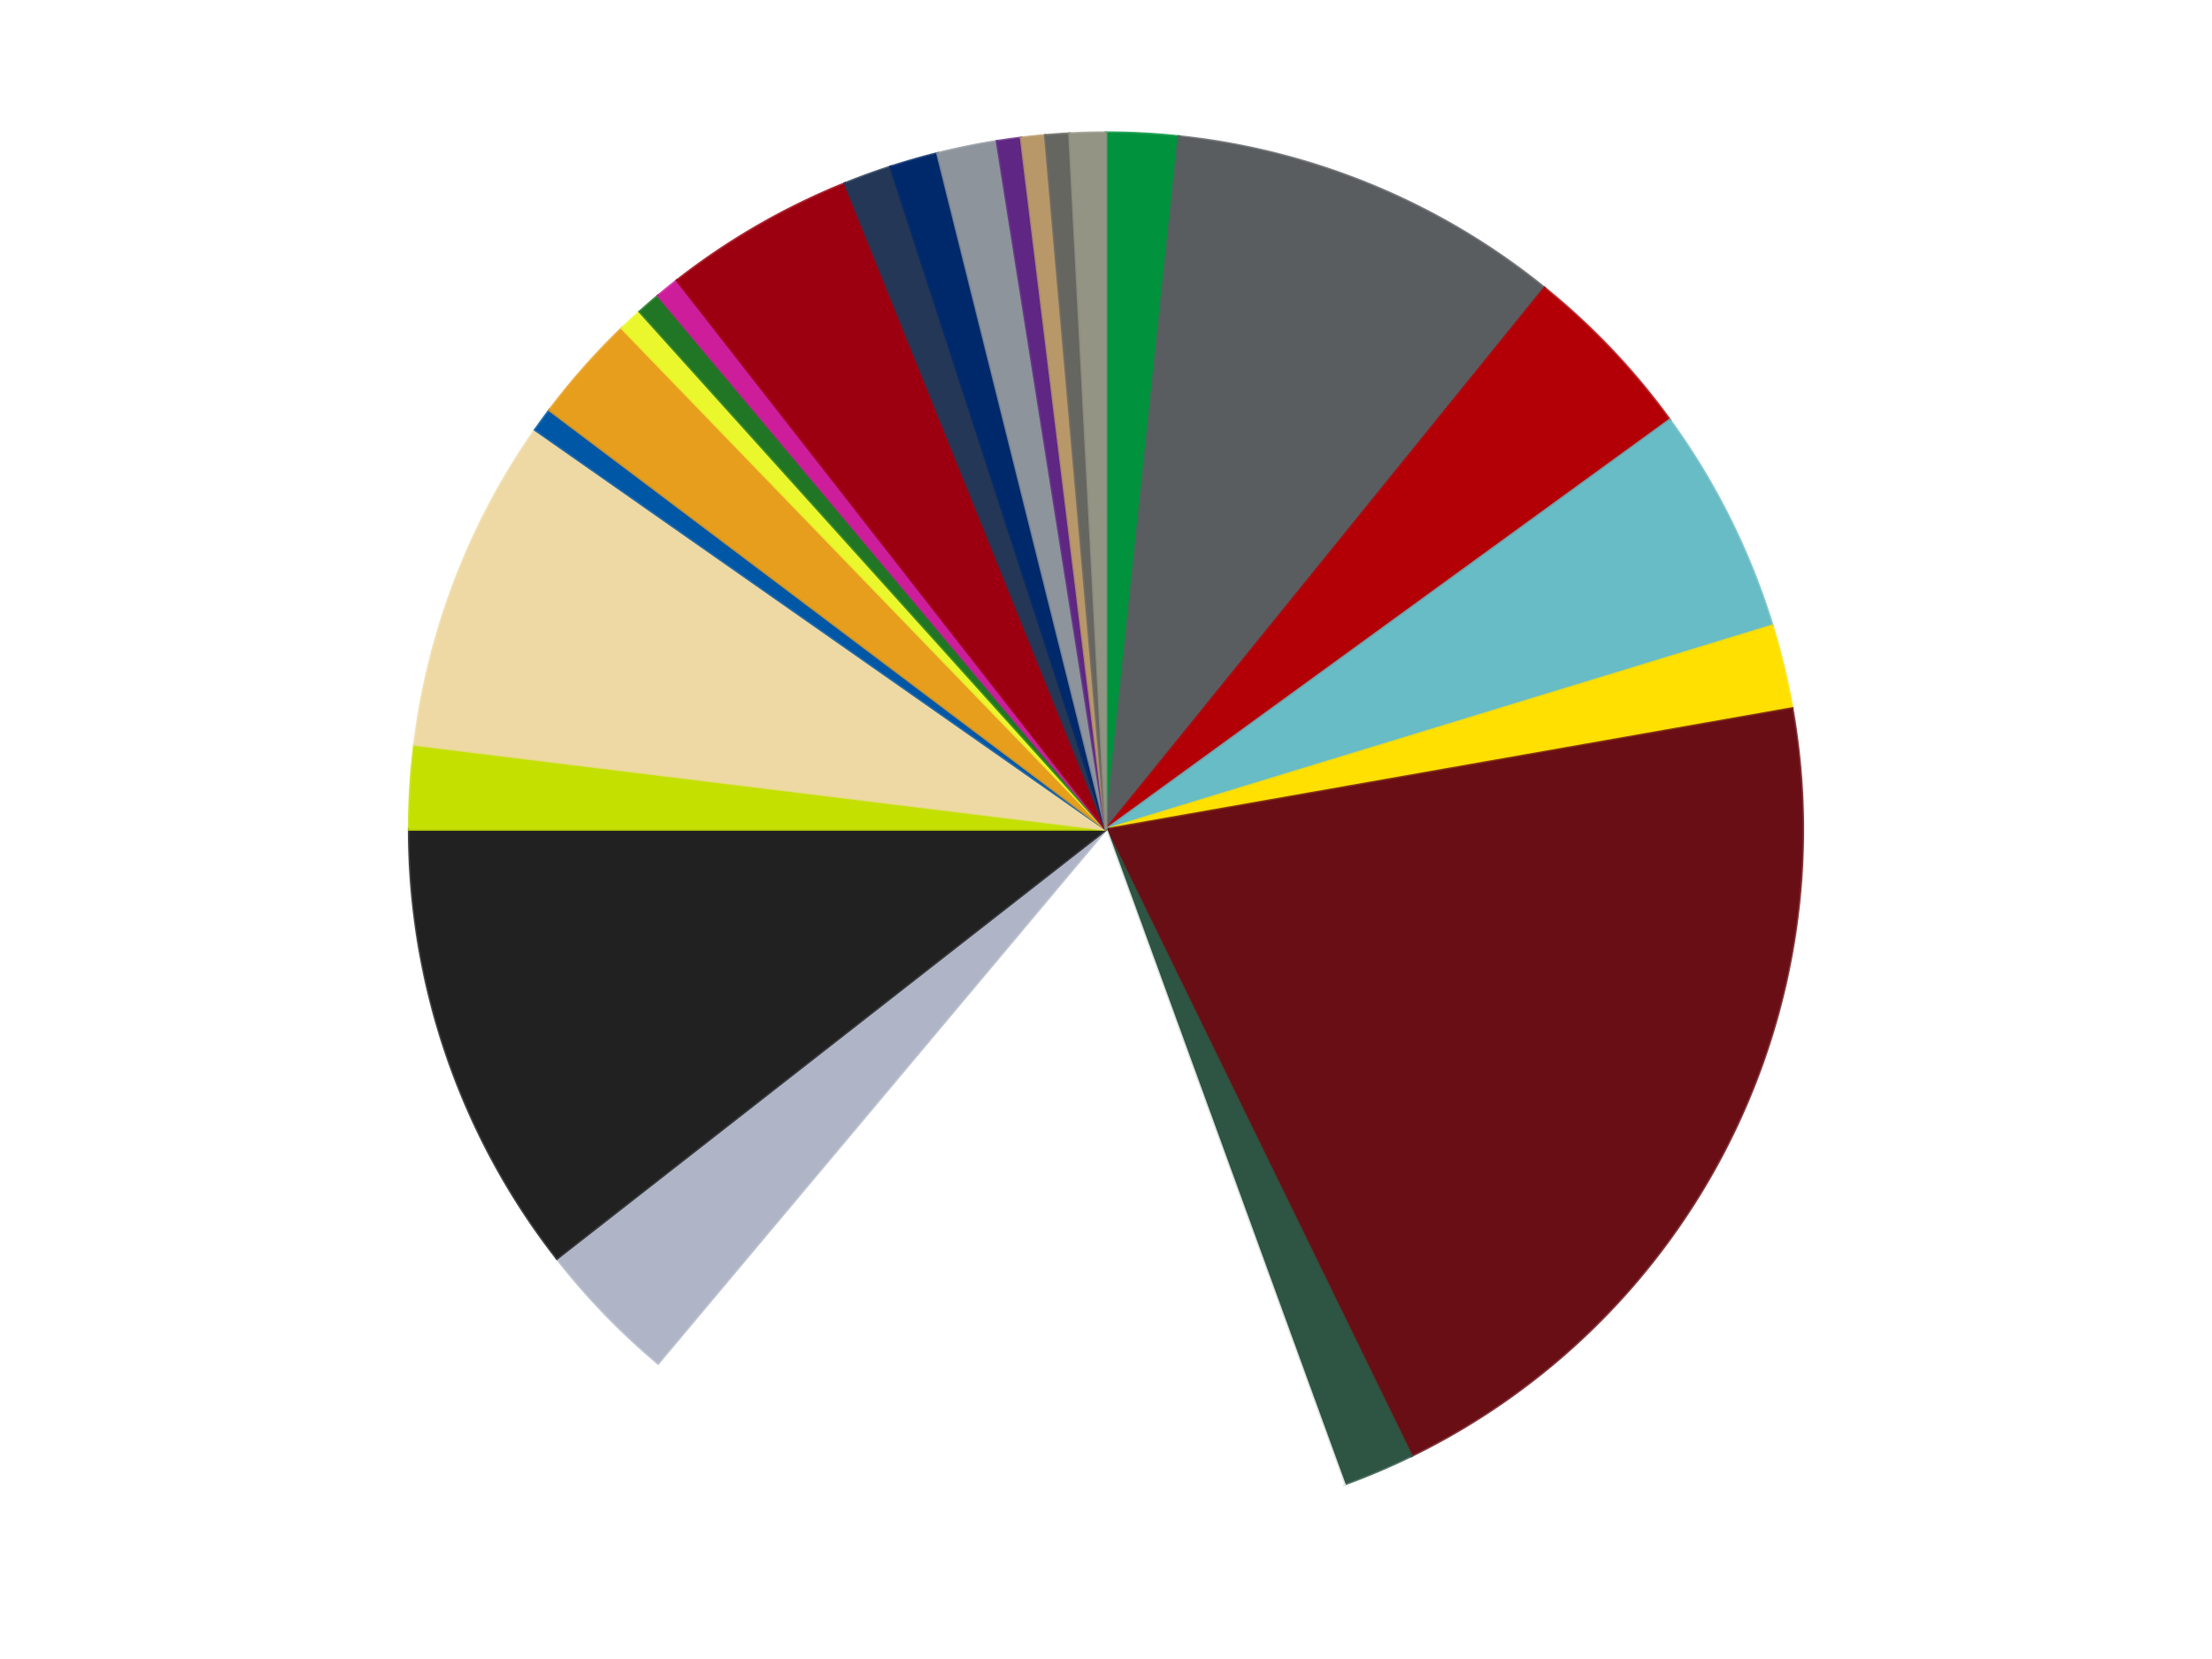
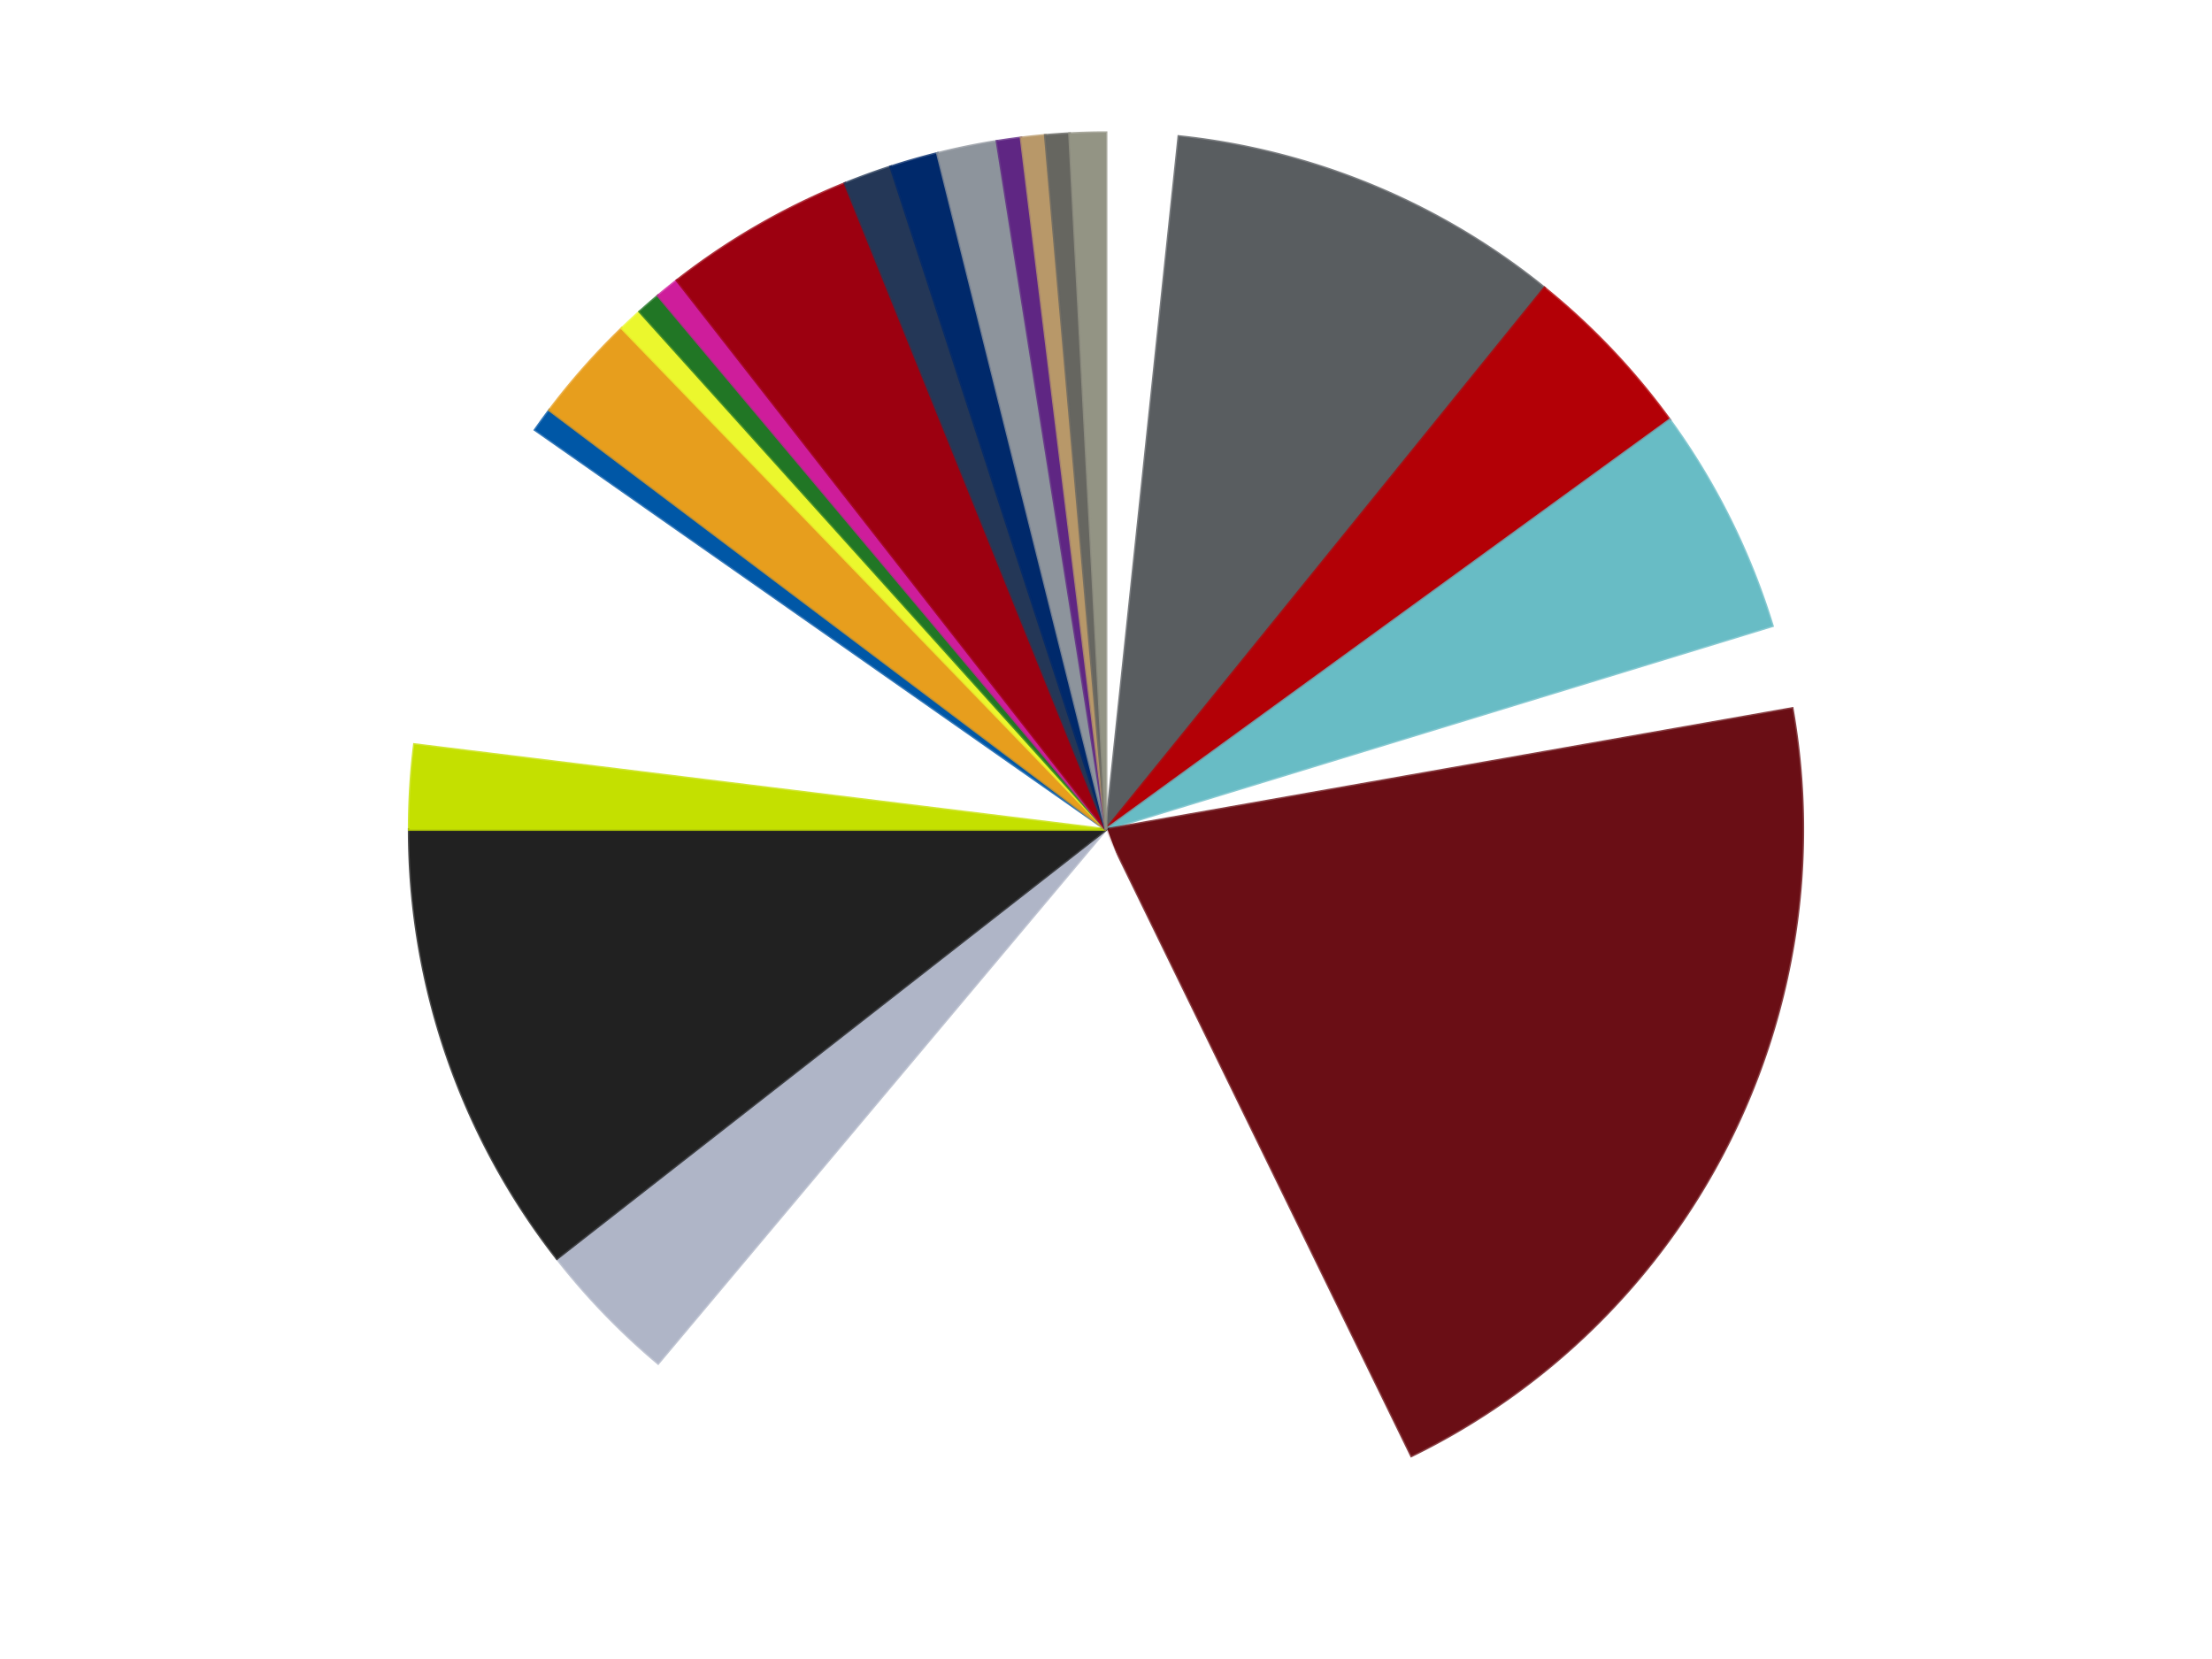
<svg xmlns="http://www.w3.org/2000/svg" xmlns:xlink="http://www.w3.org/1999/xlink" id="chart-a513ff86-f0ba-40a2-a04f-c3d322be9902" class="pygal-chart" viewBox="0 0 800 600">
  <defs>
    <style type="text/css">#chart-a513ff86-f0ba-40a2-a04f-c3d322be9902{-webkit-user-select:none;-webkit-font-smoothing:antialiased;font-family:Consolas,"Liberation Mono",Menlo,Courier,monospace}#chart-a513ff86-f0ba-40a2-a04f-c3d322be9902 .title{font-family:Consolas,"Liberation Mono",Menlo,Courier,monospace;font-size:16px}#chart-a513ff86-f0ba-40a2-a04f-c3d322be9902 .legends .legend text{font-family:Consolas,"Liberation Mono",Menlo,Courier,monospace;font-size:14px}#chart-a513ff86-f0ba-40a2-a04f-c3d322be9902 .axis text{font-family:Consolas,"Liberation Mono",Menlo,Courier,monospace;font-size:10px}#chart-a513ff86-f0ba-40a2-a04f-c3d322be9902 .axis text.major{font-family:Consolas,"Liberation Mono",Menlo,Courier,monospace;font-size:10px}#chart-a513ff86-f0ba-40a2-a04f-c3d322be9902 .text-overlay text.value{font-family:Consolas,"Liberation Mono",Menlo,Courier,monospace;font-size:16px}#chart-a513ff86-f0ba-40a2-a04f-c3d322be9902 .text-overlay text.label{font-family:Consolas,"Liberation Mono",Menlo,Courier,monospace;font-size:10px}#chart-a513ff86-f0ba-40a2-a04f-c3d322be9902 .tooltip{font-family:Consolas,"Liberation Mono",Menlo,Courier,monospace;font-size:14px}#chart-a513ff86-f0ba-40a2-a04f-c3d322be9902 text.no_data{font-family:Consolas,"Liberation Mono",Menlo,Courier,monospace;font-size:64px}
#chart-a513ff86-f0ba-40a2-a04f-c3d322be9902{background-color:transparent}#chart-a513ff86-f0ba-40a2-a04f-c3d322be9902 path,#chart-a513ff86-f0ba-40a2-a04f-c3d322be9902 line,#chart-a513ff86-f0ba-40a2-a04f-c3d322be9902 rect,#chart-a513ff86-f0ba-40a2-a04f-c3d322be9902 circle{-webkit-transition:150ms;-moz-transition:150ms;transition:150ms}#chart-a513ff86-f0ba-40a2-a04f-c3d322be9902 .graph &gt; .background{fill:transparent}#chart-a513ff86-f0ba-40a2-a04f-c3d322be9902 .plot &gt; .background{fill:transparent}#chart-a513ff86-f0ba-40a2-a04f-c3d322be9902 .graph{fill:rgba(0,0,0,.87)}#chart-a513ff86-f0ba-40a2-a04f-c3d322be9902 text.no_data{fill:rgba(0,0,0,1)}#chart-a513ff86-f0ba-40a2-a04f-c3d322be9902 .title{fill:rgba(0,0,0,1)}#chart-a513ff86-f0ba-40a2-a04f-c3d322be9902 .legends .legend text{fill:rgba(0,0,0,.87)}#chart-a513ff86-f0ba-40a2-a04f-c3d322be9902 .legends .legend:hover text{fill:rgba(0,0,0,1)}#chart-a513ff86-f0ba-40a2-a04f-c3d322be9902 .axis .line{stroke:rgba(0,0,0,1)}#chart-a513ff86-f0ba-40a2-a04f-c3d322be9902 .axis .guide.line{stroke:rgba(0,0,0,.54)}#chart-a513ff86-f0ba-40a2-a04f-c3d322be9902 .axis .major.line{stroke:rgba(0,0,0,.87)}#chart-a513ff86-f0ba-40a2-a04f-c3d322be9902 .axis text.major{fill:rgba(0,0,0,1)}#chart-a513ff86-f0ba-40a2-a04f-c3d322be9902 .axis.y .guides:hover .guide.line,#chart-a513ff86-f0ba-40a2-a04f-c3d322be9902 .line-graph .axis.x .guides:hover .guide.line,#chart-a513ff86-f0ba-40a2-a04f-c3d322be9902 .stackedline-graph .axis.x .guides:hover .guide.line,#chart-a513ff86-f0ba-40a2-a04f-c3d322be9902 .xy-graph .axis.x .guides:hover .guide.line{stroke:rgba(0,0,0,1)}#chart-a513ff86-f0ba-40a2-a04f-c3d322be9902 .axis .guides:hover text{fill:rgba(0,0,0,1)}#chart-a513ff86-f0ba-40a2-a04f-c3d322be9902 .reactive{fill-opacity:1.0;stroke-opacity:.8;stroke-width:1}#chart-a513ff86-f0ba-40a2-a04f-c3d322be9902 .ci{stroke:rgba(0,0,0,.87)}#chart-a513ff86-f0ba-40a2-a04f-c3d322be9902 .reactive.active,#chart-a513ff86-f0ba-40a2-a04f-c3d322be9902 .active .reactive{fill-opacity:0.6;stroke-opacity:.9;stroke-width:4}#chart-a513ff86-f0ba-40a2-a04f-c3d322be9902 .ci .reactive.active{stroke-width:1.5}#chart-a513ff86-f0ba-40a2-a04f-c3d322be9902 .series text{fill:rgba(0,0,0,1)}#chart-a513ff86-f0ba-40a2-a04f-c3d322be9902 .tooltip rect{fill:transparent;stroke:rgba(0,0,0,1);-webkit-transition:opacity 150ms;-moz-transition:opacity 150ms;transition:opacity 150ms}#chart-a513ff86-f0ba-40a2-a04f-c3d322be9902 .tooltip .label{fill:rgba(0,0,0,.87)}#chart-a513ff86-f0ba-40a2-a04f-c3d322be9902 .tooltip .label{fill:rgba(0,0,0,.87)}#chart-a513ff86-f0ba-40a2-a04f-c3d322be9902 .tooltip .legend{font-size:.8em;fill:rgba(0,0,0,.54)}#chart-a513ff86-f0ba-40a2-a04f-c3d322be9902 .tooltip .x_label{font-size:.6em;fill:rgba(0,0,0,1)}#chart-a513ff86-f0ba-40a2-a04f-c3d322be9902 .tooltip .xlink{font-size:.5em;text-decoration:underline}#chart-a513ff86-f0ba-40a2-a04f-c3d322be9902 .tooltip .value{font-size:1.5em}#chart-a513ff86-f0ba-40a2-a04f-c3d322be9902 .bound{font-size:.5em}#chart-a513ff86-f0ba-40a2-a04f-c3d322be9902 .max-value{font-size:.75em;fill:rgba(0,0,0,.54)}#chart-a513ff86-f0ba-40a2-a04f-c3d322be9902 .map-element{fill:transparent;stroke:rgba(0,0,0,.54) !important}#chart-a513ff86-f0ba-40a2-a04f-c3d322be9902 .map-element .reactive{fill-opacity:inherit;stroke-opacity:inherit}#chart-a513ff86-f0ba-40a2-a04f-c3d322be9902 .color-0,#chart-a513ff86-f0ba-40a2-a04f-c3d322be9902 .color-0 a:visited{stroke:#f44336;fill:#f44336}#chart-a513ff86-f0ba-40a2-a04f-c3d322be9902 .color-1,#chart-a513ff86-f0ba-40a2-a04f-c3d322be9902 .color-1 a:visited{stroke:#3f51b5;fill:#3f51b5}#chart-a513ff86-f0ba-40a2-a04f-c3d322be9902 .color-2,#chart-a513ff86-f0ba-40a2-a04f-c3d322be9902 .color-2 a:visited{stroke:#009688;fill:#009688}#chart-a513ff86-f0ba-40a2-a04f-c3d322be9902 .color-3,#chart-a513ff86-f0ba-40a2-a04f-c3d322be9902 .color-3 a:visited{stroke:#ffc107;fill:#ffc107}#chart-a513ff86-f0ba-40a2-a04f-c3d322be9902 .color-4,#chart-a513ff86-f0ba-40a2-a04f-c3d322be9902 .color-4 a:visited{stroke:#ff5722;fill:#ff5722}#chart-a513ff86-f0ba-40a2-a04f-c3d322be9902 .color-5,#chart-a513ff86-f0ba-40a2-a04f-c3d322be9902 .color-5 a:visited{stroke:#9c27b0;fill:#9c27b0}#chart-a513ff86-f0ba-40a2-a04f-c3d322be9902 .color-6,#chart-a513ff86-f0ba-40a2-a04f-c3d322be9902 .color-6 a:visited{stroke:#03a9f4;fill:#03a9f4}#chart-a513ff86-f0ba-40a2-a04f-c3d322be9902 .color-7,#chart-a513ff86-f0ba-40a2-a04f-c3d322be9902 .color-7 a:visited{stroke:#8bc34a;fill:#8bc34a}#chart-a513ff86-f0ba-40a2-a04f-c3d322be9902 .color-8,#chart-a513ff86-f0ba-40a2-a04f-c3d322be9902 .color-8 a:visited{stroke:#ff9800;fill:#ff9800}#chart-a513ff86-f0ba-40a2-a04f-c3d322be9902 .color-9,#chart-a513ff86-f0ba-40a2-a04f-c3d322be9902 .color-9 a:visited{stroke:#e91e63;fill:#e91e63}#chart-a513ff86-f0ba-40a2-a04f-c3d322be9902 .color-10,#chart-a513ff86-f0ba-40a2-a04f-c3d322be9902 .color-10 a:visited{stroke:#2196f3;fill:#2196f3}#chart-a513ff86-f0ba-40a2-a04f-c3d322be9902 .color-11,#chart-a513ff86-f0ba-40a2-a04f-c3d322be9902 .color-11 a:visited{stroke:#4caf50;fill:#4caf50}#chart-a513ff86-f0ba-40a2-a04f-c3d322be9902 .color-12,#chart-a513ff86-f0ba-40a2-a04f-c3d322be9902 .color-12 a:visited{stroke:#ffeb3b;fill:#ffeb3b}#chart-a513ff86-f0ba-40a2-a04f-c3d322be9902 .color-13,#chart-a513ff86-f0ba-40a2-a04f-c3d322be9902 .color-13 a:visited{stroke:#673ab7;fill:#673ab7}#chart-a513ff86-f0ba-40a2-a04f-c3d322be9902 .color-14,#chart-a513ff86-f0ba-40a2-a04f-c3d322be9902 .color-14 a:visited{stroke:#00bcd4;fill:#00bcd4}#chart-a513ff86-f0ba-40a2-a04f-c3d322be9902 .color-15,#chart-a513ff86-f0ba-40a2-a04f-c3d322be9902 .color-15 a:visited{stroke:#cddc39;fill:#cddc39}#chart-a513ff86-f0ba-40a2-a04f-c3d322be9902 .color-16,#chart-a513ff86-f0ba-40a2-a04f-c3d322be9902 .color-16 a:visited{stroke:#9e9e9e;fill:#9e9e9e}#chart-a513ff86-f0ba-40a2-a04f-c3d322be9902 .color-17,#chart-a513ff86-f0ba-40a2-a04f-c3d322be9902 .color-17 a:visited{stroke:#607d8b;fill:#607d8b}#chart-a513ff86-f0ba-40a2-a04f-c3d322be9902 .color-18,#chart-a513ff86-f0ba-40a2-a04f-c3d322be9902 .color-18 a:visited{stroke:#7b0f07;fill:#7b0f07}#chart-a513ff86-f0ba-40a2-a04f-c3d322be9902 .color-19,#chart-a513ff86-f0ba-40a2-a04f-c3d322be9902 .color-19 a:visited{stroke:#141938;fill:#141938}#chart-a513ff86-f0ba-40a2-a04f-c3d322be9902 .color-20,#chart-a513ff86-f0ba-40a2-a04f-c3d322be9902 .color-20 a:visited{stroke:#000000;fill:#000000}#chart-a513ff86-f0ba-40a2-a04f-c3d322be9902 .color-21,#chart-a513ff86-f0ba-40a2-a04f-c3d322be9902 .color-21 a:visited{stroke:#5e4600;fill:#5e4600}#chart-a513ff86-f0ba-40a2-a04f-c3d322be9902 .color-22,#chart-a513ff86-f0ba-40a2-a04f-c3d322be9902 .color-22 a:visited{stroke:#791d00;fill:#791d00}#chart-a513ff86-f0ba-40a2-a04f-c3d322be9902 .color-23,#chart-a513ff86-f0ba-40a2-a04f-c3d322be9902 .color-23 a:visited{stroke:#220826;fill:#220826}#chart-a513ff86-f0ba-40a2-a04f-c3d322be9902 .color-24,#chart-a513ff86-f0ba-40a2-a04f-c3d322be9902 .color-24 a:visited{stroke:#01364e;fill:#01364e}#chart-a513ff86-f0ba-40a2-a04f-c3d322be9902 .text-overlay .color-0 text{fill:black}#chart-a513ff86-f0ba-40a2-a04f-c3d322be9902 .text-overlay .color-1 text{fill:black}#chart-a513ff86-f0ba-40a2-a04f-c3d322be9902 .text-overlay .color-2 text{fill:black}#chart-a513ff86-f0ba-40a2-a04f-c3d322be9902 .text-overlay .color-3 text{fill:black}#chart-a513ff86-f0ba-40a2-a04f-c3d322be9902 .text-overlay .color-4 text{fill:black}#chart-a513ff86-f0ba-40a2-a04f-c3d322be9902 .text-overlay .color-5 text{fill:black}#chart-a513ff86-f0ba-40a2-a04f-c3d322be9902 .text-overlay .color-6 text{fill:black}#chart-a513ff86-f0ba-40a2-a04f-c3d322be9902 .text-overlay .color-7 text{fill:black}#chart-a513ff86-f0ba-40a2-a04f-c3d322be9902 .text-overlay .color-8 text{fill:black}#chart-a513ff86-f0ba-40a2-a04f-c3d322be9902 .text-overlay .color-9 text{fill:black}#chart-a513ff86-f0ba-40a2-a04f-c3d322be9902 .text-overlay .color-10 text{fill:black}#chart-a513ff86-f0ba-40a2-a04f-c3d322be9902 .text-overlay .color-11 text{fill:black}#chart-a513ff86-f0ba-40a2-a04f-c3d322be9902 .text-overlay .color-12 text{fill:black}#chart-a513ff86-f0ba-40a2-a04f-c3d322be9902 .text-overlay .color-13 text{fill:black}#chart-a513ff86-f0ba-40a2-a04f-c3d322be9902 .text-overlay .color-14 text{fill:black}#chart-a513ff86-f0ba-40a2-a04f-c3d322be9902 .text-overlay .color-15 text{fill:black}#chart-a513ff86-f0ba-40a2-a04f-c3d322be9902 .text-overlay .color-16 text{fill:black}#chart-a513ff86-f0ba-40a2-a04f-c3d322be9902 .text-overlay .color-17 text{fill:black}#chart-a513ff86-f0ba-40a2-a04f-c3d322be9902 .text-overlay .color-18 text{fill:black}#chart-a513ff86-f0ba-40a2-a04f-c3d322be9902 .text-overlay .color-19 text{fill:white}#chart-a513ff86-f0ba-40a2-a04f-c3d322be9902 .text-overlay .color-20 text{fill:white}#chart-a513ff86-f0ba-40a2-a04f-c3d322be9902 .text-overlay .color-21 text{fill:black}#chart-a513ff86-f0ba-40a2-a04f-c3d322be9902 .text-overlay .color-22 text{fill:black}#chart-a513ff86-f0ba-40a2-a04f-c3d322be9902 .text-overlay .color-23 text{fill:white}#chart-a513ff86-f0ba-40a2-a04f-c3d322be9902 .text-overlay .color-24 text{fill:white}
#chart-a513ff86-f0ba-40a2-a04f-c3d322be9902 text.no_data{text-anchor:middle}#chart-a513ff86-f0ba-40a2-a04f-c3d322be9902 .guide.line{fill:none}#chart-a513ff86-f0ba-40a2-a04f-c3d322be9902 .centered{text-anchor:middle}#chart-a513ff86-f0ba-40a2-a04f-c3d322be9902 .title{text-anchor:middle}#chart-a513ff86-f0ba-40a2-a04f-c3d322be9902 .legends .legend text{fill-opacity:1}#chart-a513ff86-f0ba-40a2-a04f-c3d322be9902 .axis.x text{text-anchor:middle}#chart-a513ff86-f0ba-40a2-a04f-c3d322be9902 .axis.x:not(.web) text[transform]{text-anchor:start}#chart-a513ff86-f0ba-40a2-a04f-c3d322be9902 .axis.x:not(.web) text[transform].backwards{text-anchor:end}#chart-a513ff86-f0ba-40a2-a04f-c3d322be9902 .axis.y text{text-anchor:end}#chart-a513ff86-f0ba-40a2-a04f-c3d322be9902 .axis.y text[transform].backwards{text-anchor:start}#chart-a513ff86-f0ba-40a2-a04f-c3d322be9902 .axis.y2 text{text-anchor:start}#chart-a513ff86-f0ba-40a2-a04f-c3d322be9902 .axis.y2 text[transform].backwards{text-anchor:end}#chart-a513ff86-f0ba-40a2-a04f-c3d322be9902 .axis .guide.line{stroke-dasharray:4,4;stroke:black}#chart-a513ff86-f0ba-40a2-a04f-c3d322be9902 .axis .major.guide.line{stroke-dasharray:6,6;stroke:black}#chart-a513ff86-f0ba-40a2-a04f-c3d322be9902 .horizontal .axis.y .guide.line,#chart-a513ff86-f0ba-40a2-a04f-c3d322be9902 .horizontal .axis.y2 .guide.line,#chart-a513ff86-f0ba-40a2-a04f-c3d322be9902 .vertical .axis.x .guide.line{opacity:0}#chart-a513ff86-f0ba-40a2-a04f-c3d322be9902 .horizontal .axis.always_show .guide.line,#chart-a513ff86-f0ba-40a2-a04f-c3d322be9902 .vertical .axis.always_show .guide.line{opacity:1 !important}#chart-a513ff86-f0ba-40a2-a04f-c3d322be9902 .axis.y .guides:hover .guide.line,#chart-a513ff86-f0ba-40a2-a04f-c3d322be9902 .axis.y2 .guides:hover .guide.line,#chart-a513ff86-f0ba-40a2-a04f-c3d322be9902 .axis.x .guides:hover .guide.line{opacity:1}#chart-a513ff86-f0ba-40a2-a04f-c3d322be9902 .axis .guides:hover text{opacity:1}#chart-a513ff86-f0ba-40a2-a04f-c3d322be9902 .nofill{fill:none}#chart-a513ff86-f0ba-40a2-a04f-c3d322be9902 .subtle-fill{fill-opacity:.2}#chart-a513ff86-f0ba-40a2-a04f-c3d322be9902 .dot{stroke-width:1px;fill-opacity:1;stroke-opacity:1}#chart-a513ff86-f0ba-40a2-a04f-c3d322be9902 .dot.active{stroke-width:5px}#chart-a513ff86-f0ba-40a2-a04f-c3d322be9902 .dot.negative{fill:transparent}#chart-a513ff86-f0ba-40a2-a04f-c3d322be9902 text,#chart-a513ff86-f0ba-40a2-a04f-c3d322be9902 tspan{stroke:none !important}#chart-a513ff86-f0ba-40a2-a04f-c3d322be9902 .series text.active{opacity:1}#chart-a513ff86-f0ba-40a2-a04f-c3d322be9902 .tooltip rect{fill-opacity:.95;stroke-width:.5}#chart-a513ff86-f0ba-40a2-a04f-c3d322be9902 .tooltip text{fill-opacity:1}#chart-a513ff86-f0ba-40a2-a04f-c3d322be9902 .showable{visibility:hidden}#chart-a513ff86-f0ba-40a2-a04f-c3d322be9902 .showable.shown{visibility:visible}#chart-a513ff86-f0ba-40a2-a04f-c3d322be9902 .gauge-background{fill:rgba(229,229,229,1);stroke:none}#chart-a513ff86-f0ba-40a2-a04f-c3d322be9902 .bg-lines{stroke:transparent;stroke-width:2px}</style>
    <script type="text/javascript">window.pygal = window.pygal || {};window.pygal.config = window.pygal.config || {};window.pygal.config['a513ff86-f0ba-40a2-a04f-c3d322be9902'] = {"allow_interruptions": false, "box_mode": "extremes", "classes": ["pygal-chart"], "css": ["file://style.css", "file://graph.css"], "defs": [], "disable_xml_declaration": false, "dots_size": 2.5, "dynamic_print_values": false, "explicit_size": false, "fill": false, "force_uri_protocol": "https", "formatter": null, "half_pie": false, "height": 600, "include_x_axis": false, "inner_radius": 0, "interpolate": null, "interpolation_parameters": {}, "interpolation_precision": 250, "inverse_y_axis": false, "js": ["//kozea.github.io/pygal.js/2.0.x/pygal-tooltips.min.js"], "legend_at_bottom": false, "legend_at_bottom_columns": null, "legend_box_size": 12, "logarithmic": false, "margin": 20, "margin_bottom": null, "margin_left": null, "margin_right": null, "margin_top": null, "max_scale": 16, "min_scale": 4, "missing_value_fill_truncation": "x", "no_data_text": "No data", "no_prefix": false, "order_min": null, "pretty_print": false, "print_labels": false, "print_values": false, "print_values_position": "center", "print_zeroes": true, "range": null, "rounded_bars": null, "secondary_range": null, "show_dots": true, "show_legend": false, "show_minor_x_labels": true, "show_minor_y_labels": true, "show_only_major_dots": false, "show_x_guides": false, "show_x_labels": true, "show_y_guides": true, "show_y_labels": true, "spacing": 10, "stack_from_top": false, "strict": false, "stroke": true, "stroke_style": null, "style": {"background": "transparent", "ci_colors": [], "colors": ["#F44336", "#3F51B5", "#009688", "#FFC107", "#FF5722", "#9C27B0", "#03A9F4", "#8BC34A", "#FF9800", "#E91E63", "#2196F3", "#4CAF50", "#FFEB3B", "#673AB7", "#00BCD4", "#CDDC39", "#9E9E9E", "#607D8B"], "dot_opacity": "1", "font_family": "Consolas, \"Liberation Mono\", Menlo, Courier, monospace", "foreground": "rgba(0, 0, 0, .87)", "foreground_strong": "rgba(0, 0, 0, 1)", "foreground_subtle": "rgba(0, 0, 0, .54)", "guide_stroke_color": "black", "guide_stroke_dasharray": "4,4", "label_font_family": "Consolas, \"Liberation Mono\", Menlo, Courier, monospace", "label_font_size": 10, "legend_font_family": "Consolas, \"Liberation Mono\", Menlo, Courier, monospace", "legend_font_size": 14, "major_guide_stroke_color": "black", "major_guide_stroke_dasharray": "6,6", "major_label_font_family": "Consolas, \"Liberation Mono\", Menlo, Courier, monospace", "major_label_font_size": 10, "no_data_font_family": "Consolas, \"Liberation Mono\", Menlo, Courier, monospace", "no_data_font_size": 64, "opacity": "1.0", "opacity_hover": "0.6", "plot_background": "transparent", "stroke_opacity": ".8", "stroke_opacity_hover": ".9", "stroke_width": "1", "stroke_width_hover": "4", "title_font_family": "Consolas, \"Liberation Mono\", Menlo, Courier, monospace", "title_font_size": 16, "tooltip_font_family": "Consolas, \"Liberation Mono\", Menlo, Courier, monospace", "tooltip_font_size": 14, "transition": "150ms", "value_background": "rgba(229, 229, 229, 1)", "value_colors": [], "value_font_family": "Consolas, \"Liberation Mono\", Menlo, Courier, monospace", "value_font_size": 16, "value_label_font_family": "Consolas, \"Liberation Mono\", Menlo, Courier, monospace", "value_label_font_size": 10}, "title": null, "tooltip_border_radius": 0, "tooltip_fancy_mode": true, "truncate_label": null, "truncate_legend": null, "width": 800, "x_label_rotation": 0, "x_labels": null, "x_labels_major": null, "x_labels_major_count": null, "x_labels_major_every": null, "x_title": null, "xrange": null, "y_label_rotation": 0, "y_labels": null, "y_labels_major": null, "y_labels_major_count": null, "y_labels_major_every": null, "y_title": null, "zero": 0, "legends": ["Green", "Dark Bluish Gray", "Red", "Trans-Light Blue", "Yellow", "Dark Red", "Dark Green", "White", "Light Bluish Gray", "Black", "Lime", "Tan", "Blue", "Pearl Gold", "Trans-Yellow", "Trans-Green", "Trans-Dark Pink", "Trans-Red", "Dark Blue", "Trans-Dark Blue", "Flat Silver", "Dark Purple", "Dark Tan", "Pearl Dark Gray", "Trans-Black"]}</script>
    <script type="text/javascript" xlink:href="https://kozea.github.io/pygal.js/2.0.x/pygal-tooltips.min.js" />
  </defs>
  <title>Pygal</title>
  <g class="graph pie-graph vertical">
-     <rect x="0" y="0" width="800" height="600" class="background" />
    <g transform="translate(20, 20)" class="plot">
      <rect x="0" y="0" width="760" height="560" class="background" />
      <g class="series serie-0 color-0">
        <g class="slices">
          <g class="slice" style="fill: #00923D; stroke: #00923D">
-             <path d="M380 28 A252 252 0 0 1 406.341 29.38 L380 280 A0 0 0 0 0 380 280 z" class="slice reactive tooltip-trigger" />
            <desc class="value">6</desc>
            <desc class="x centered">386.59433048661094</desc>
            <desc class="y centered">154.1726786209237</desc>
          </g>
        </g>
      </g>
      <g class="series serie-1 color-1">
        <g class="slices">
          <g class="slice" style="fill: #595D60; stroke: #595D60">
            <path d="M406.341 29.38 A252 252 0 0 1 538.589 84.159 L380 280 A0 0 0 0 0 380 280 z" class="slice reactive tooltip-trigger" />
            <desc class="value">33</desc>
            <desc class="x centered">428.21811247800133</desc>
            <desc class="y centered">163.59117890357788</desc>
          </g>
        </g>
      </g>
      <g class="series serie-2 color-2">
        <g class="slices">
          <g class="slice" style="fill: #B30006; stroke: #B30006">
            <path d="M538.589 84.159 A252 252 0 0 1 583.872 131.878 L380 280 A0 0 0 0 0 380 280 z" class="slice reactive tooltip-trigger" />
            <desc class="value">15</desc>
            <desc class="x centered">471.3971707475482</desc>
            <desc class="y centered">193.267323462587</desc>
          </g>
        </g>
      </g>
      <g class="series serie-3 color-3">
        <g class="slices">
          <g class="slice" style="fill: #68BCC5; stroke: #68BCC5">
            <path d="M583.872 131.878 A252 252 0 0 1 620.989 206.322 L380 280 A0 0 0 0 0 380 280 z" class="slice reactive tooltip-trigger" />
            <desc class="value">19</desc>
            <desc class="x centered">492.76172956185513</desc>
            <desc class="y centered">223.7790755481641</desc>
          </g>
        </g>
      </g>
      <g class="series serie-4 color-4">
        <g class="slices">
          <g class="slice" style="fill: #FFE001; stroke: #FFE001">
-             <path d="M620.989 206.322 A252 252 0 0 1 628.172 236.241 L380 280 A0 0 0 0 0 380 280 z" class="slice reactive tooltip-trigger" />
            <desc class="value">7</desc>
            <desc class="x centered">502.51860997010726</desc>
            <desc class="y centered">250.5858841541559</desc>
          </g>
        </g>
      </g>
      <g class="series serie-5 color-5">
        <g class="slices">
          <g class="slice" style="fill: #6A0E15; stroke: #6A0E15">
            <path d="M628.172 236.241 A252 252 0 0 1 490.47 506.496 L380 280 A0 0 0 0 0 380 280 z" class="slice reactive tooltip-trigger" />
            <desc class="value">74</desc>
            <desc class="x centered">492.26682204773437</desc>
            <desc class="y centered">337.2028029671829</desc>
          </g>
        </g>
      </g>
      <g class="series serie-6 color-6">
        <g class="slices">
          <g class="slice" style="fill: #2E5543; stroke: #2E5543">
-             <path d="M490.47 506.496 A252 252 0 0 1 466.189 516.803 L380 280 A0 0 0 0 0 380 280 z" class="slice reactive tooltip-trigger" />
            <desc class="value">6</desc>
            <desc class="x centered">429.2321221896485</desc>
            <desc class="y centered">395.98361153500747</desc>
          </g>
        </g>
      </g>
      <g class="series serie-7 color-7">
        <g class="slices">
          <g class="slice" style="fill: #FFFFFF; stroke: #FFFFFF">
            <path d="M466.189 516.803 A252 252 0 0 1 218.018 473.043 L380 280 A0 0 0 0 0 380 280 z" class="slice reactive tooltip-trigger" />
            <desc class="value">60</desc>
            <desc class="x centered">358.1203296139668</desc>
            <desc class="y centered">404.08577687953823</desc>
          </g>
        </g>
      </g>
      <g class="series serie-8 color-8">
        <g class="slices">
          <g class="slice" style="fill: #AFB5C7; stroke: #AFB5C7">
            <path d="M218.018 473.043 A252 252 0 0 1 181.421 435.147 L380 280 A0 0 0 0 0 380 280 z" class="slice reactive tooltip-trigger" />
            <desc class="value">12</desc>
            <desc class="x centered">289.36318515732995</desc>
            <desc class="y centered">367.52695467783366</desc>
          </g>
        </g>
      </g>
      <g class="series serie-9 color-9">
        <g class="slices">
          <g class="slice" style="fill: #212121; stroke: #212121">
            <path d="M181.421 435.147 A252 252 0 0 1 128 280 L380 280 A0 0 0 0 0 380 280 z" class="slice reactive tooltip-trigger" />
            <desc class="value">38</desc>
            <desc class="x centered">260.8646594744861</desc>
            <desc class="y centered">321.0215874616017</desc>
          </g>
        </g>
      </g>
      <g class="series serie-10 color-10">
        <g class="slices">
          <g class="slice" style="fill: #C4E000; stroke: #C4E000">
            <path d="M128 280 A252 252 0 0 1 129.878 249.289 L380 280 A0 0 0 0 0 380 280 z" class="slice reactive tooltip-trigger" />
            <desc class="value">7</desc>
            <desc class="x centered">254.23501539884475</desc>
            <desc class="y centered">272.3078840186081</desc>
          </g>
        </g>
      </g>
      <g class="series serie-11 color-11">
        <g class="slices">
          <g class="slice" style="fill: #EED9A4; stroke: #EED9A4">
-             <path d="M129.878 249.289 A252 252 0 0 1 173.574 135.459 L380 280 A0 0 0 0 0 380 280 z" class="slice reactive tooltip-trigger" />
            <desc class="value">28</desc>
            <desc class="x centered">262.3688662613526</desc>
            <desc class="y centered">234.84563835729216</desc>
          </g>
        </g>
      </g>
      <g class="series serie-12 color-12">
        <g class="slices">
          <g class="slice" style="fill: #0057A6; stroke: #0057A6">
            <path d="M173.574 135.459 A252 252 0 0 1 178.744 128.343 L380 280 A0 0 0 0 0 380 280 z" class="slice reactive tooltip-trigger" />
            <desc class="value">2</desc>
            <desc class="x centered">278.0638587087566</desc>
            <desc class="y centered">205.9390582111484</desc>
          </g>
        </g>
      </g>
      <g class="series serie-13 color-13">
        <g class="slices">
          <g class="slice" style="fill: #E79E1D; stroke: #E79E1D">
            <path d="M178.744 128.343 A252 252 0 0 1 204.946 98.726 L380 280 A0 0 0 0 0 380 280 z" class="slice reactive tooltip-trigger" />
            <desc class="value">9</desc>
            <desc class="x centered">285.6315791805857</desc>
            <desc class="y centered">196.50987392481716</desc>
          </g>
        </g>
      </g>
      <g class="series serie-14 color-14">
        <g class="slices">
          <g class="slice" style="fill: #EBF72D; stroke: #EBF72D">
            <path d="M204.946 98.726 A252 252 0 0 1 211.379 92.728 L380 280 A0 0 0 0 0 380 280 z" class="slice reactive tooltip-trigger" />
            <desc class="value">2</desc>
            <desc class="x centered">294.0682066321251</desc>
            <desc class="y centered">187.84943359598458</desc>
          </g>
        </g>
      </g>
      <g class="series serie-15 color-15">
        <g class="slices">
          <g class="slice" style="fill: #217625; stroke: #217625">
            <path d="M211.379 92.728 A252 252 0 0 1 218.018 86.957 L380 280 A0 0 0 0 0 380 280 z" class="slice reactive tooltip-trigger" />
            <desc class="value">2</desc>
            <desc class="x centered">297.336562347196</desc>
            <desc class="y centered">184.9065928919308</desc>
          </g>
        </g>
      </g>
      <g class="series serie-16 color-16">
        <g class="slices">
          <g class="slice" style="fill: #CE1d9b; stroke: #CE1d9b">
            <path d="M218.018 86.957 A252 252 0 0 1 224.853 81.421 L380 280 A0 0 0 0 0 380 280 z" class="slice reactive tooltip-trigger" />
            <desc class="value">2</desc>
            <desc class="x centered">300.70563072772035</desc>
            <desc class="y centered">182.07960885642177</desc>
          </g>
        </g>
      </g>
      <g class="series serie-17 color-17">
        <g class="slices">
          <g class="slice" style="fill: #9C0010; stroke: #9C0010">
            <path d="M224.853 81.421 A252 252 0 0 1 285.599 46.35 L380 280 A0 0 0 0 0 380 280 z" class="slice reactive tooltip-trigger" />
            <desc class="value">16</desc>
            <desc class="x centered">316.99999999999983</desc>
            <desc class="y centered">170.88079912316084</desc>
          </g>
        </g>
      </g>
      <g class="series serie-18 color-18">
        <g class="slices">
          <g class="slice" style="fill: #243757; stroke: #243757">
            <path d="M285.599 46.35 A252 252 0 0 1 302.128 40.334 L380 280 A0 0 0 0 0 380 280 z" class="slice reactive tooltip-trigger" />
            <desc class="value">4</desc>
            <desc class="x centered">336.90546194096555</desc>
            <desc class="y centered">161.5987297809756</desc>
          </g>
        </g>
      </g>
      <g class="series serie-19 color-19">
        <g class="slices">
          <g class="slice" style="fill: #00296B; stroke: #00296B">
            <path d="M302.128 40.334 A252 252 0 0 1 319.036 35.485 L380 280 A0 0 0 0 0 380 280 z" class="slice reactive tooltip-trigger" />
            <desc class="value">4</desc>
            <desc class="x centered">345.26969316705794</desc>
            <desc class="y centered">158.88102631177188</desc>
          </g>
        </g>
      </g>
      <g class="series serie-20 color-20">
        <g class="slices">
          <g class="slice" style="fill: #8D949C; stroke: #8D949C">
            <path d="M319.036 35.485 A252 252 0 0 1 340.579 31.103 L380 280 A0 0 0 0 0 380 280 z" class="slice reactive tooltip-trigger" />
            <desc class="value">5</desc>
            <desc class="x centered">354.87964026343303</desc>
            <desc class="y centered">156.5294872177755</desc>
          </g>
        </g>
      </g>
      <g class="series serie-21 color-21">
        <g class="slices">
          <g class="slice" style="fill: #5F2683; stroke: #5F2683">
            <path d="M340.579 31.103 A252 252 0 0 1 349.289 29.878 L380 280 A0 0 0 0 0 380 280 z" class="slice reactive tooltip-trigger" />
            <desc class="value">2</desc>
            <desc class="x centered">362.4641892790316</desc>
            <desc class="y centered">155.22622333856216</desc>
          </g>
        </g>
      </g>
      <g class="series serie-22 color-22">
        <g class="slices">
          <g class="slice" style="fill: #B89869; stroke: #B89869">
            <path d="M349.289 29.878 A252 252 0 0 1 358.037 28.959 L380 280 A0 0 0 0 0 380 280 z" class="slice reactive tooltip-trigger" />
            <desc class="value">2</desc>
            <desc class="x centered">366.82941362827546</desc>
            <desc class="y centered">154.69024118359758</desc>
          </g>
        </g>
      </g>
      <g class="series serie-23 color-23">
        <g class="slices">
          <g class="slice" style="fill: #666660; stroke: #666660">
            <path d="M358.037 28.959 A252 252 0 0 1 366.811 28.345 L380 280 A0 0 0 0 0 380 280 z" class="slice reactive tooltip-trigger" />
            <desc class="value">2</desc>
            <desc class="x centered">371.21068430823993</desc>
            <desc class="y centered">154.30692966726218</desc>
          </g>
        </g>
      </g>
      <g class="series serie-24 color-24">
        <g class="slices">
          <g class="slice" style="fill: #939484; stroke: #939484">
            <path d="M366.811 28.345 A252 252 0 0 1 380 28 L380 280 A0 0 0 0 0 380 280 z" class="slice reactive tooltip-trigger" />
            <desc class="value">3</desc>
            <desc class="x centered">376.7017045132077</desc>
            <desc class="y centered">154.04317705307977</desc>
          </g>
        </g>
      </g>
    </g>
    <g class="titles" />
    <g transform="translate(20, 20)" class="plot overlay">
      <g class="series serie-0 color-0" />
      <g class="series serie-1 color-1" />
      <g class="series serie-2 color-2" />
      <g class="series serie-3 color-3" />
      <g class="series serie-4 color-4" />
      <g class="series serie-5 color-5" />
      <g class="series serie-6 color-6" />
      <g class="series serie-7 color-7" />
      <g class="series serie-8 color-8" />
      <g class="series serie-9 color-9" />
      <g class="series serie-10 color-10" />
      <g class="series serie-11 color-11" />
      <g class="series serie-12 color-12" />
      <g class="series serie-13 color-13" />
      <g class="series serie-14 color-14" />
      <g class="series serie-15 color-15" />
      <g class="series serie-16 color-16" />
      <g class="series serie-17 color-17" />
      <g class="series serie-18 color-18" />
      <g class="series serie-19 color-19" />
      <g class="series serie-20 color-20" />
      <g class="series serie-21 color-21" />
      <g class="series serie-22 color-22" />
      <g class="series serie-23 color-23" />
      <g class="series serie-24 color-24" />
    </g>
    <g transform="translate(20, 20)" class="plot text-overlay">
      <g class="series serie-0 color-0" />
      <g class="series serie-1 color-1" />
      <g class="series serie-2 color-2" />
      <g class="series serie-3 color-3" />
      <g class="series serie-4 color-4" />
      <g class="series serie-5 color-5" />
      <g class="series serie-6 color-6" />
      <g class="series serie-7 color-7" />
      <g class="series serie-8 color-8" />
      <g class="series serie-9 color-9" />
      <g class="series serie-10 color-10" />
      <g class="series serie-11 color-11" />
      <g class="series serie-12 color-12" />
      <g class="series serie-13 color-13" />
      <g class="series serie-14 color-14" />
      <g class="series serie-15 color-15" />
      <g class="series serie-16 color-16" />
      <g class="series serie-17 color-17" />
      <g class="series serie-18 color-18" />
      <g class="series serie-19 color-19" />
      <g class="series serie-20 color-20" />
      <g class="series serie-21 color-21" />
      <g class="series serie-22 color-22" />
      <g class="series serie-23 color-23" />
      <g class="series serie-24 color-24" />
    </g>
    <g transform="translate(20, 20)" class="plot tooltip-overlay">
      <g transform="translate(0 0)" style="opacity: 0" class="tooltip">
        <rect rx="0" ry="0" width="0" height="0" class="tooltip-box" />
        <g class="text" />
      </g>
    </g>
  </g>
</svg>